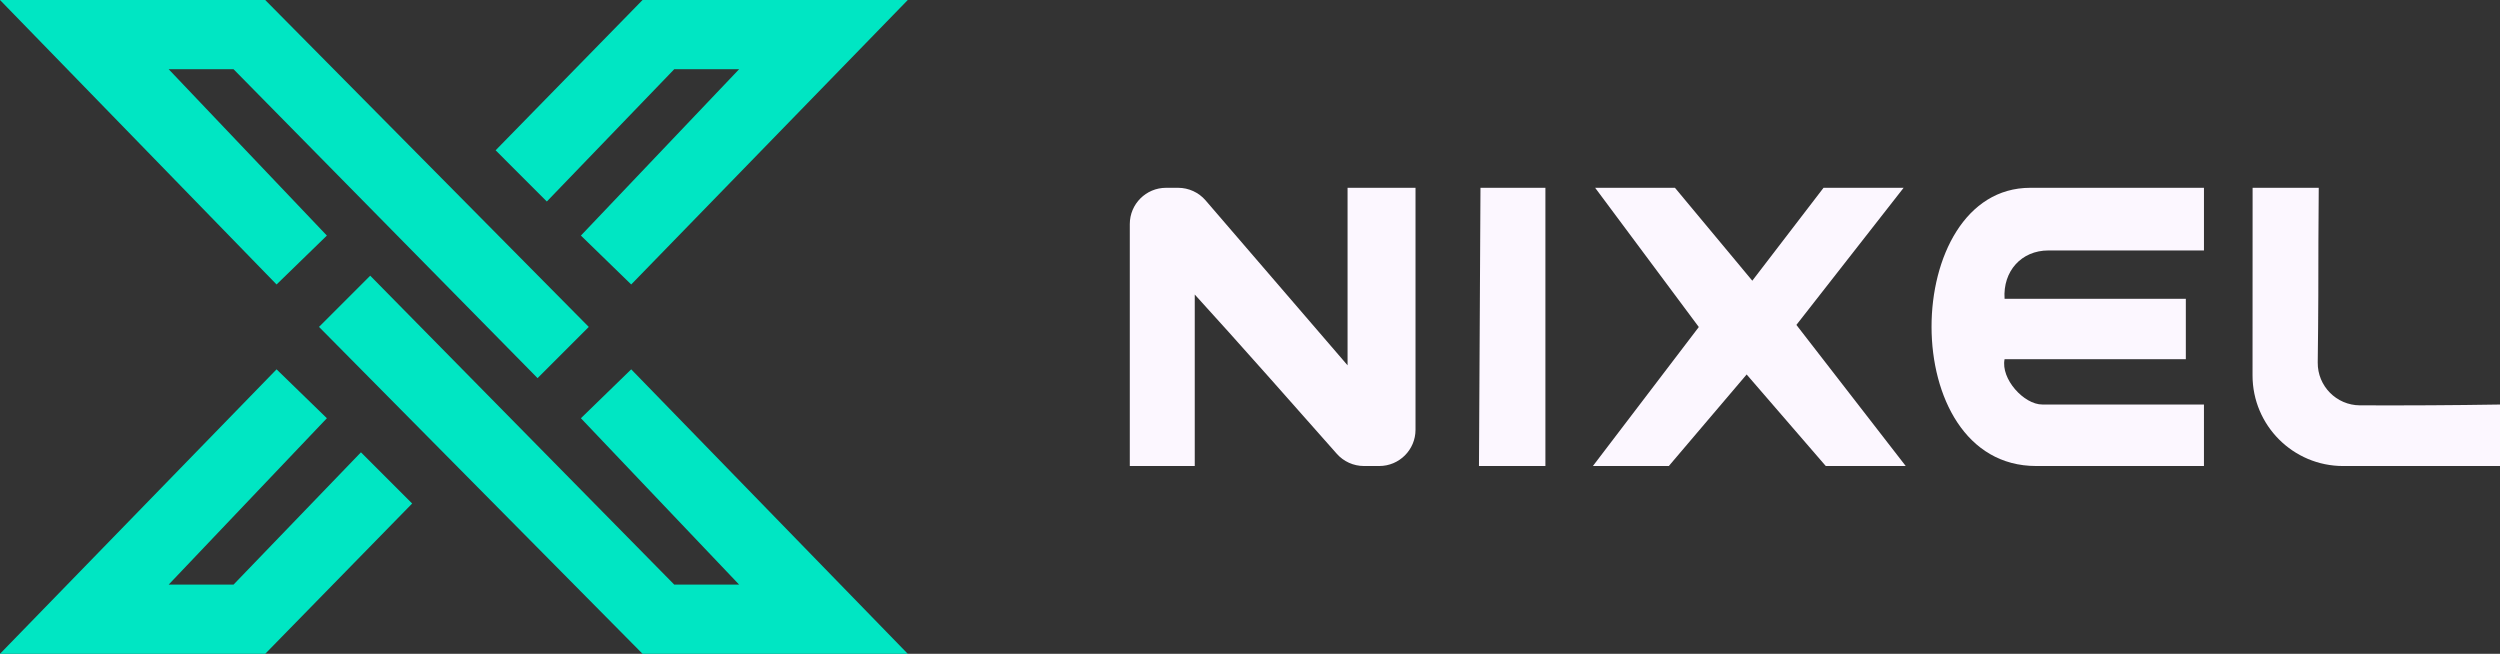
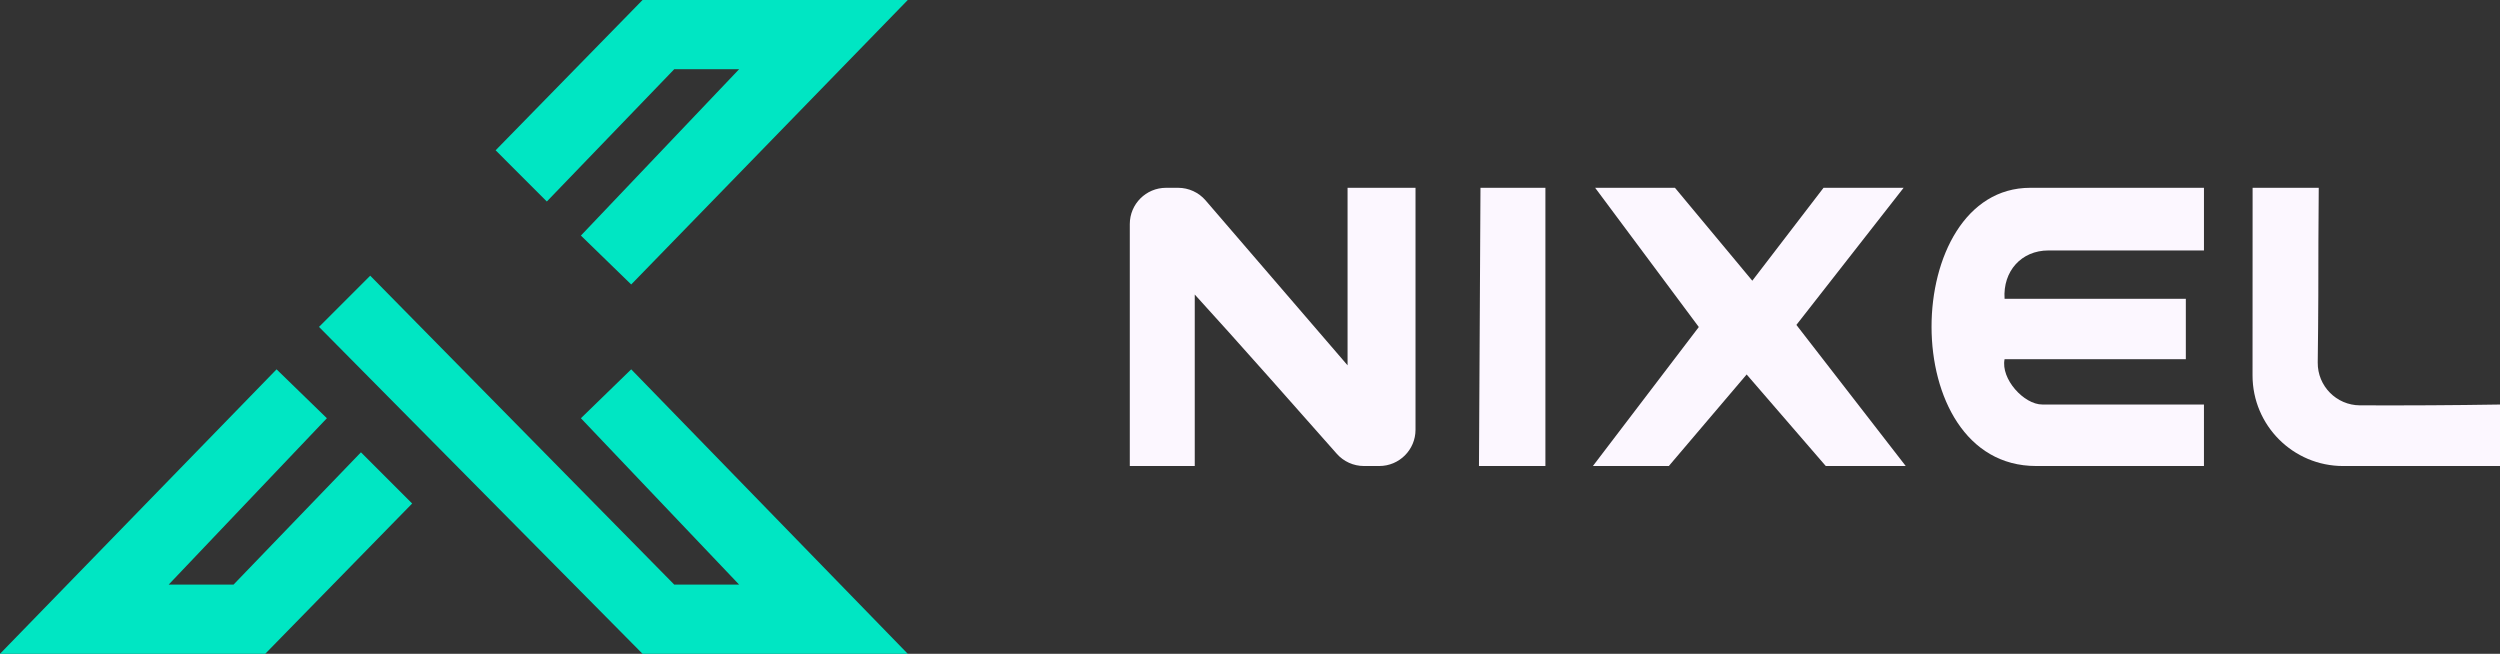
<svg xmlns="http://www.w3.org/2000/svg" id="Camada_2" data-name="Camada 2" width="456.137" height="119.291" viewBox="0 0 456.137 119.291">
  <rect x="0" y="0" width="456.137" height="119.291" fill="#333333" stroke="none" />
  <g id="Camada_1-2" data-name="Camada 1">
    <g id="Horizontal_-_Escuro" data-name="Horizontal - Escuro">
      <g id="logo">
        <g id="Simbolo">
          <g id="Inferior">
            <polygon points="30.77 106.668 42.605 106.668 65.856 82.526 75.199 91.869 48.39 119.291 0 119.291 50.461 67.387 59.639 76.309 30.77 106.668" fill="#00e6c3" />
            <polygon points="134.858 106.668 123.023 106.668 67.547 50.3 58.204 59.644 117.238 119.291 165.628 119.291 115.167 67.387 105.989 76.309 134.858 106.668" fill="#00e6c3" />
          </g>
          <g id="Superior">
            <polygon points="134.858 12.624 123.023 12.624 99.772 36.765 90.429 27.422 117.238 0 165.628 0 115.167 51.904 105.989 42.982 134.858 12.624" fill="#00e6c3" />
-             <polygon points="30.77 12.624 42.605 12.624 98.081 68.991 107.424 59.647 48.39 0 0 0 50.461 51.904 59.639 42.982 30.77 12.624" fill="#00e6c3" />
          </g>
        </g>
        <g id="Tipografia">
          <path d="M206.137,85.026v-44.147c0-3.653,2.961-6.614,6.614-6.614h2.203c1.926,0,3.756.839,5.013,2.299l25.903,30.09v-32.389h12.398v44.147c0,3.653-2.961,6.614-6.614,6.614h-2.797c-1.898,0-3.702-.813-4.958-2.236-5.11-5.794-18.878-21.375-25.911-29.053v31.29h-11.851Z" fill="#fcf7ff" />
          <path d="M402.122,45.697h-28.385c-4.932,0-8.324,3.794-7.992,8.819h33.07v11.023l-33.072 0c-.714,3.576,3.506,8.267,6.892,8.267h29.488l-.001,11.22h-30.614c-25.753,0-24.789-50.761-1.075-50.761h31.69l0,11.432Z" fill="#fcf7ff" />
          <polygon points="305.603 34.265 319.716 51.216 332.712 34.265 347.325 34.265 327.76 59.282 347.708 85.026 333.12 85.026 318.685 68.323 304.484 85.026 290.633 85.026 309.956 59.667 291.042 34.265 305.603 34.265" fill="#fcf7ff" />
          <path d="M423.066,34.265c-.055,6.499-.082,13.048-.079,19.645.001,3.682-.065,8.037-.106,12.232-.042,4.291,3.414,7.797,7.705,7.814,8.55.034,17.096-.012,25.551-.149l-0,11.22h-28.616c-9.135,0-16.539-7.407-16.535-16.541l.013-34.219h12.068Z" fill="#fcf7ff" />
          <polygon points="281.967 34.265 281.967 85.026 269.845 85.026 270.12 34.265 281.967 34.265" fill="#fcf7ff" />
        </g>
      </g>
    </g>
  </g>
</svg>